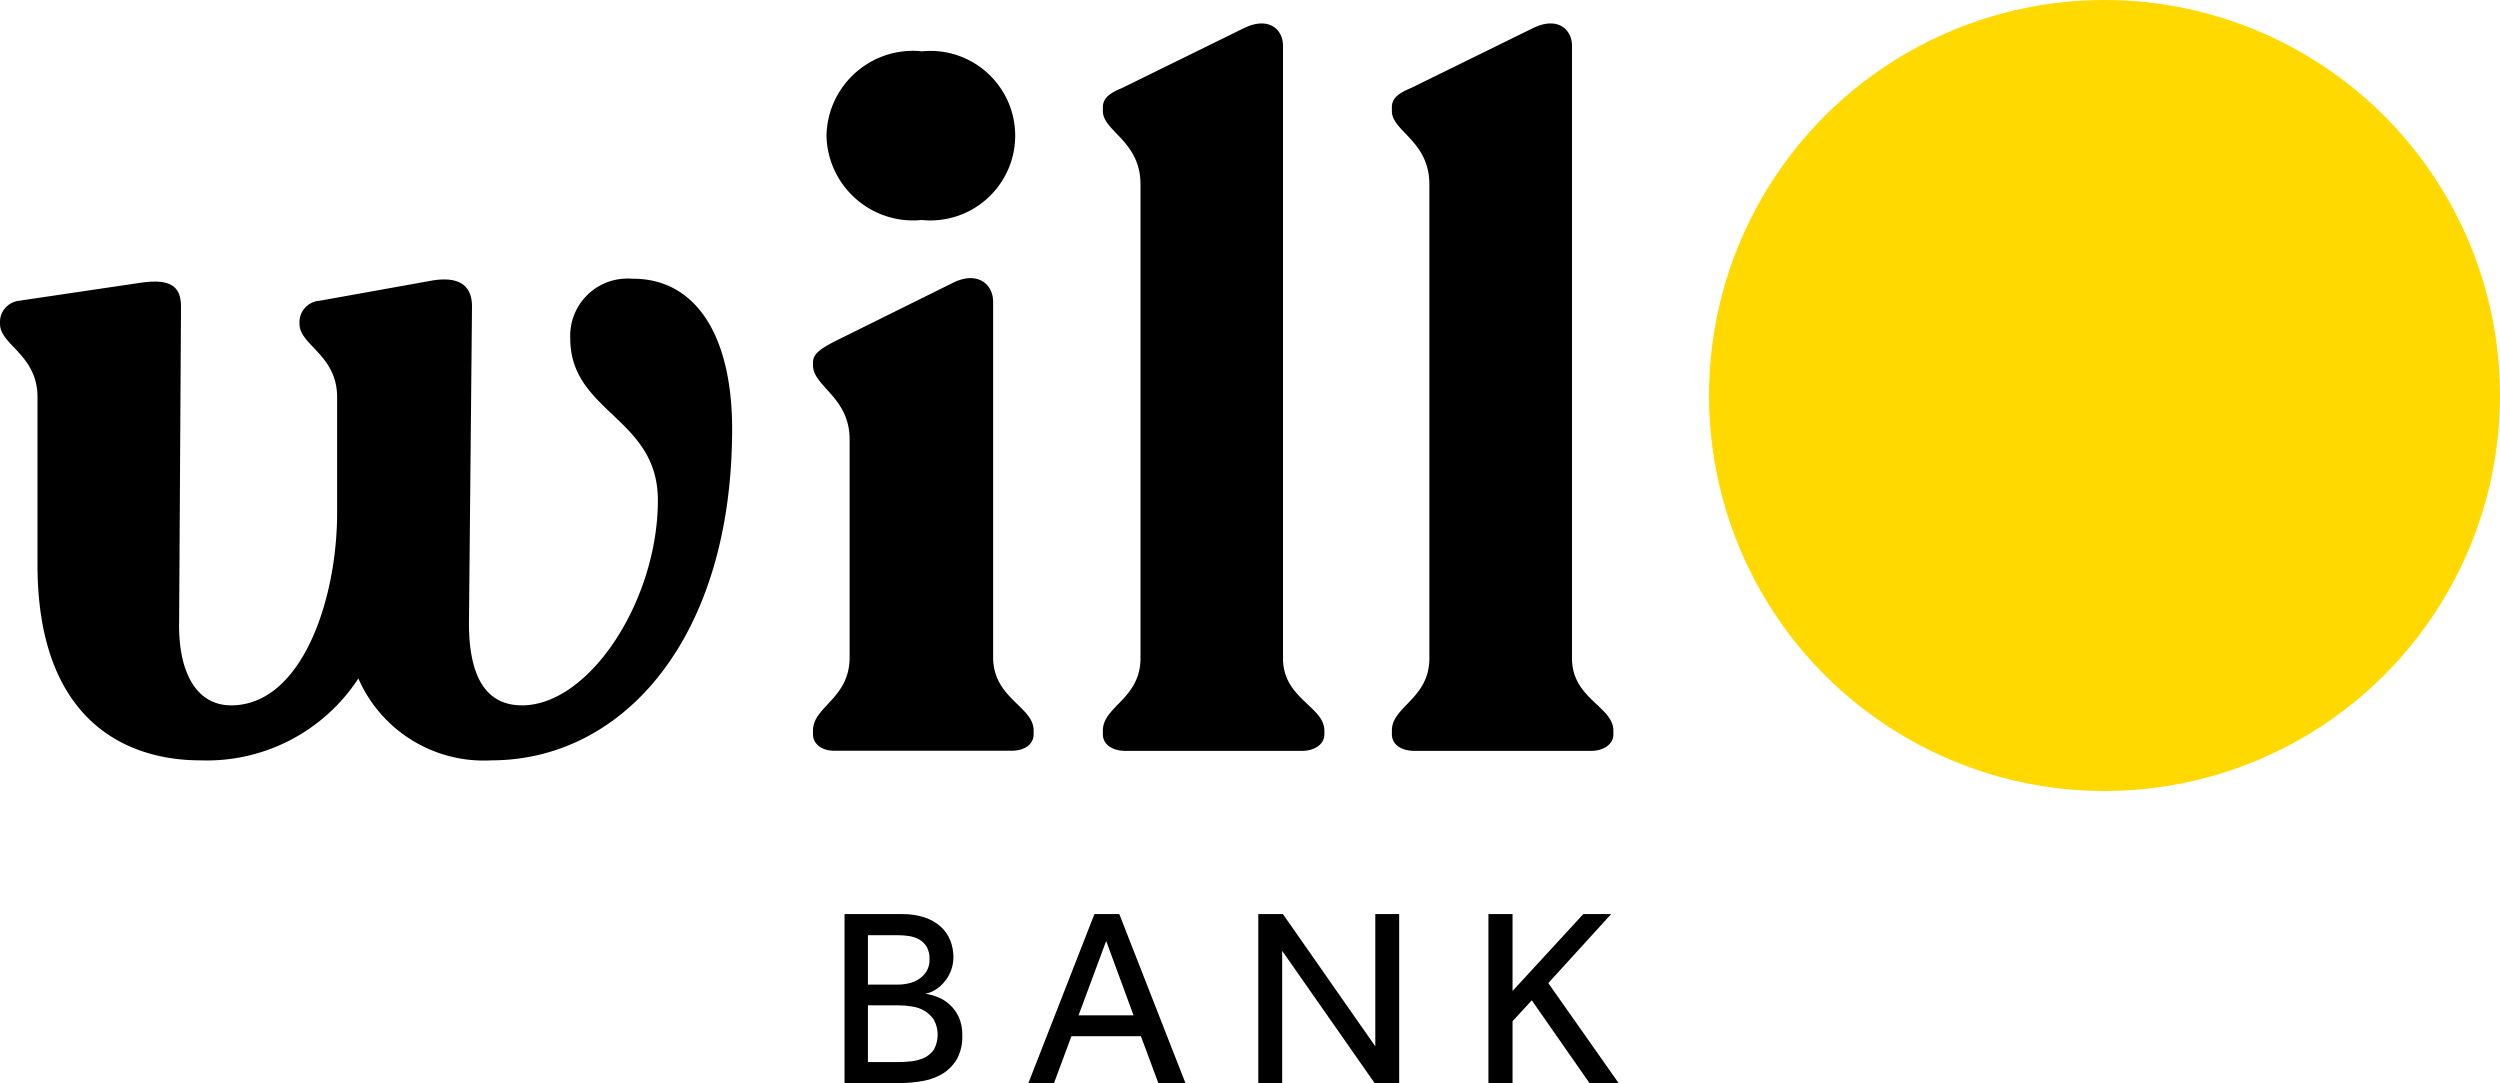
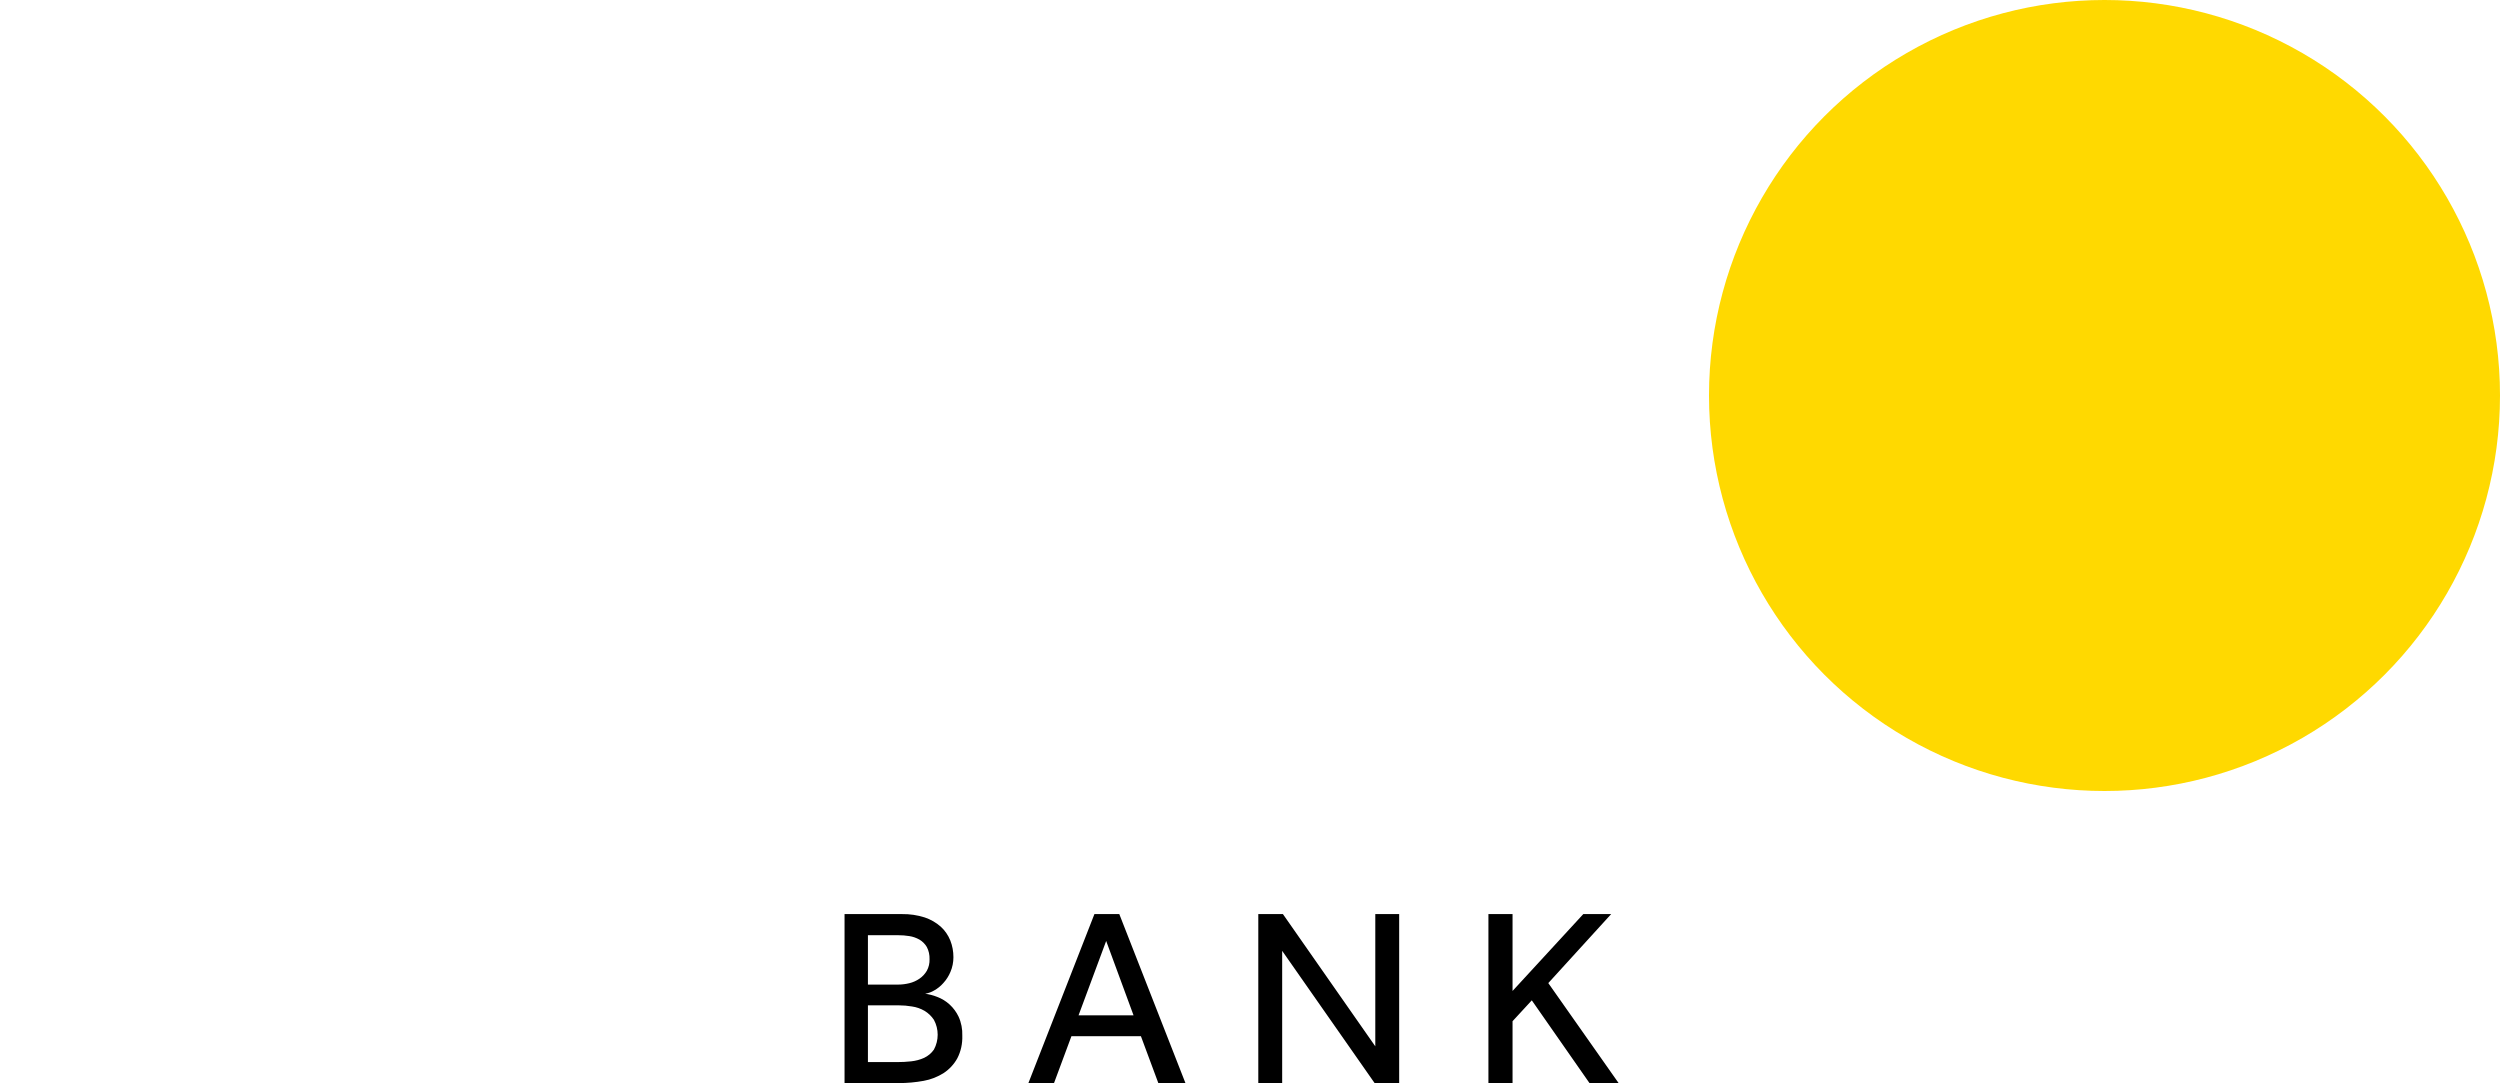
<svg xmlns="http://www.w3.org/2000/svg" viewBox="0 0 2000 866.7" style="enable-background:new 0 0 2000 866.7" xml:space="preserve">
  <g>
    <circle cx="1683.6" cy="316.4" style="fill:#ffd900" r="316.4" />
-     <path d="M585.7 343.18c0 167.2-87.1 265.1-192.7 265.1-45.6 2.5-88-23.6-106.3-65.5a144.82 144.82 0 0 1-126.4 65.5c-60.9 0-130.3-33.2-130.3-156.5v-134.1c0-33.9-30-41.6-30-58.6v-2.3c.4-8.5 7-15.3 15.4-16.2l98.6-14.6c19.3-2.4 30.8.8 30.8 19.3l-1.5 252c-.8 40.8 13.9 67 41.6 67 56.3 0 84.8-84 84.8-154.1v-92.4c0-33.9-30.1-41.6-30.1-58.6v-2.4c.5-8.7 7.5-15.7 16.2-16.2l90.2-16.2c19.3-3.1 31.6 2.4 31.6 20.8l-2.4 249.7c-.8 43.2 11.6 69.4 42.4 69.4 54 0 108.7-84 108.7-164.1 0-66.3-70.1-70.1-70.1-129.5-1.1-25.4 18.6-46.8 44-47.8 2-.1 4.1 0 6.1.1 49.3-.1 79.4 43.9 79.4 120.2zM650.4 587.48v-3.1c0-19.3 29.3-25.4 29.3-58.6v-174.2c0-33.9-29.3-42.4-29.3-59.3v-2.4c0-6.9 6.2-10.8 16.2-16.2l96.3-47.7c19.3-9.3 31.6 1.5 31.6 15.4v284.4c0 33.1 32.4 39.3 32.4 58.6v3.1c0 7.7-6.9 13.1-17.7 13.1H667.3c-10 0-16.9-5.5-16.9-13.1zm10.8-479.4c1-38.2 32.7-68.3 70.9-67.4 1.8 0 3.6.2 5.4.4 37.2-3.8 70.5 23.4 74.3 60.6 3.8 37.2-23.4 70.5-60.6 74.3-4.5.5-9.1.5-13.7 0-38.1 3.9-72.1-23.9-76-62-.2-2-.3-4-.3-5.9zM882.3 587.48v-3.1c0-19.3 30.1-25.4 30.1-57.8v-379.1c0-34.7-30.1-42.4-30.1-58.6v-3.1c0-7.7 6.2-11.6 15.4-15.4l97.1-47.7c20.1-10 31.6.8 31.6 13.9v490.1c0 32.4 33.1 38.5 33.1 57.8v3.1c0 7.7-7.7 13.1-17.7 13.1H900c-10.7-.1-17.7-5.5-17.7-13.2zM1113.5 587.48v-3.1c0-19.3 30-25.4 30-57.8v-379.1c0-34.7-30-42.4-30-58.6v-3.1c0-7.7 6.2-11.6 15.4-15.4l97.1-47.7c20-10 31.6.8 31.6 13.9v490.1c0 32.4 33.1 38.5 33.1 57.8v3.1c0 7.7-7.7 13.1-17.7 13.1h-141.8c-10.8-.1-17.7-5.5-17.7-13.2z" />
  </g>
  <path d="M675.637 731.269h45.9c6.2-.1 12.4.8 18.3 2.7 4.7 1.6 9.1 4.1 12.8 7.4 3.3 3 5.9 6.8 7.6 11 1.7 4.3 2.5 8.8 2.5 13.4 0 4-.8 8.1-2.4 11.8-1.4 3.3-3.3 6.3-5.7 8.9-2.1 2.4-4.6 4.4-7.3 5.9-2.2 1.3-4.6 2.2-7.2 2.6 3.3.5 6.5 1.3 9.5 2.5 7.6 2.8 13.7 8.5 17.2 15.8 2.2 4.8 3.2 10.1 3 15.3.2 6.3-1.1 12.5-4 18.1-2.6 4.7-6.3 8.7-10.8 11.7-4.9 3.1-10.4 5.3-16.1 6.3-6.6 1.2-13.2 1.8-19.9 1.8h-43.4v-135.2zm42.9 56.4c3 0 6-.4 8.9-1.1 2.9-.7 5.6-1.9 8.1-3.6 2.4-1.6 4.4-3.8 5.9-6.3 1.6-2.9 2.3-6.1 2.2-9.3.1-3.4-.6-6.8-2.2-9.8-1.4-2.4-3.5-4.5-5.9-5.9-2.5-1.4-5.3-2.4-8.1-2.8-3-.5-5.9-.7-8.9-.7h-24.2v39.5h24.2zm-.6 62c3.7 0 7.3-.2 11-.6 3.6-.4 7.1-1.3 10.4-2.8 3.1-1.5 5.8-3.7 7.8-6.6 4-7.4 4-16.4 0-23.8-1.9-2.9-4.5-5.4-7.5-7.2-3.1-1.8-6.5-3-10.1-3.5-3.5-.6-7-.9-10.6-.9h-24.6v45.4h23.6zM875.537 731.269h19.9l53 135.4h-21.7l-14-37.7h-55.6l-14 37.7h-20.5l52.9-135.4zm31.3 81-21.9-59.5-22.1 59.5h44zM1006.637 731.269h19.7l73.9 105.8v-105.8h19.1v135.4h-19.5l-74.1-106v106h-19.1v-135.4zM1190.737 731.269h19.3v61.5l56.6-61.5h22.3l-50.3 55.2 56.4 80.2h-23.3l-46.3-66.4-15.4 16.7v49.7h-19.3v-135.4z" />
</svg>